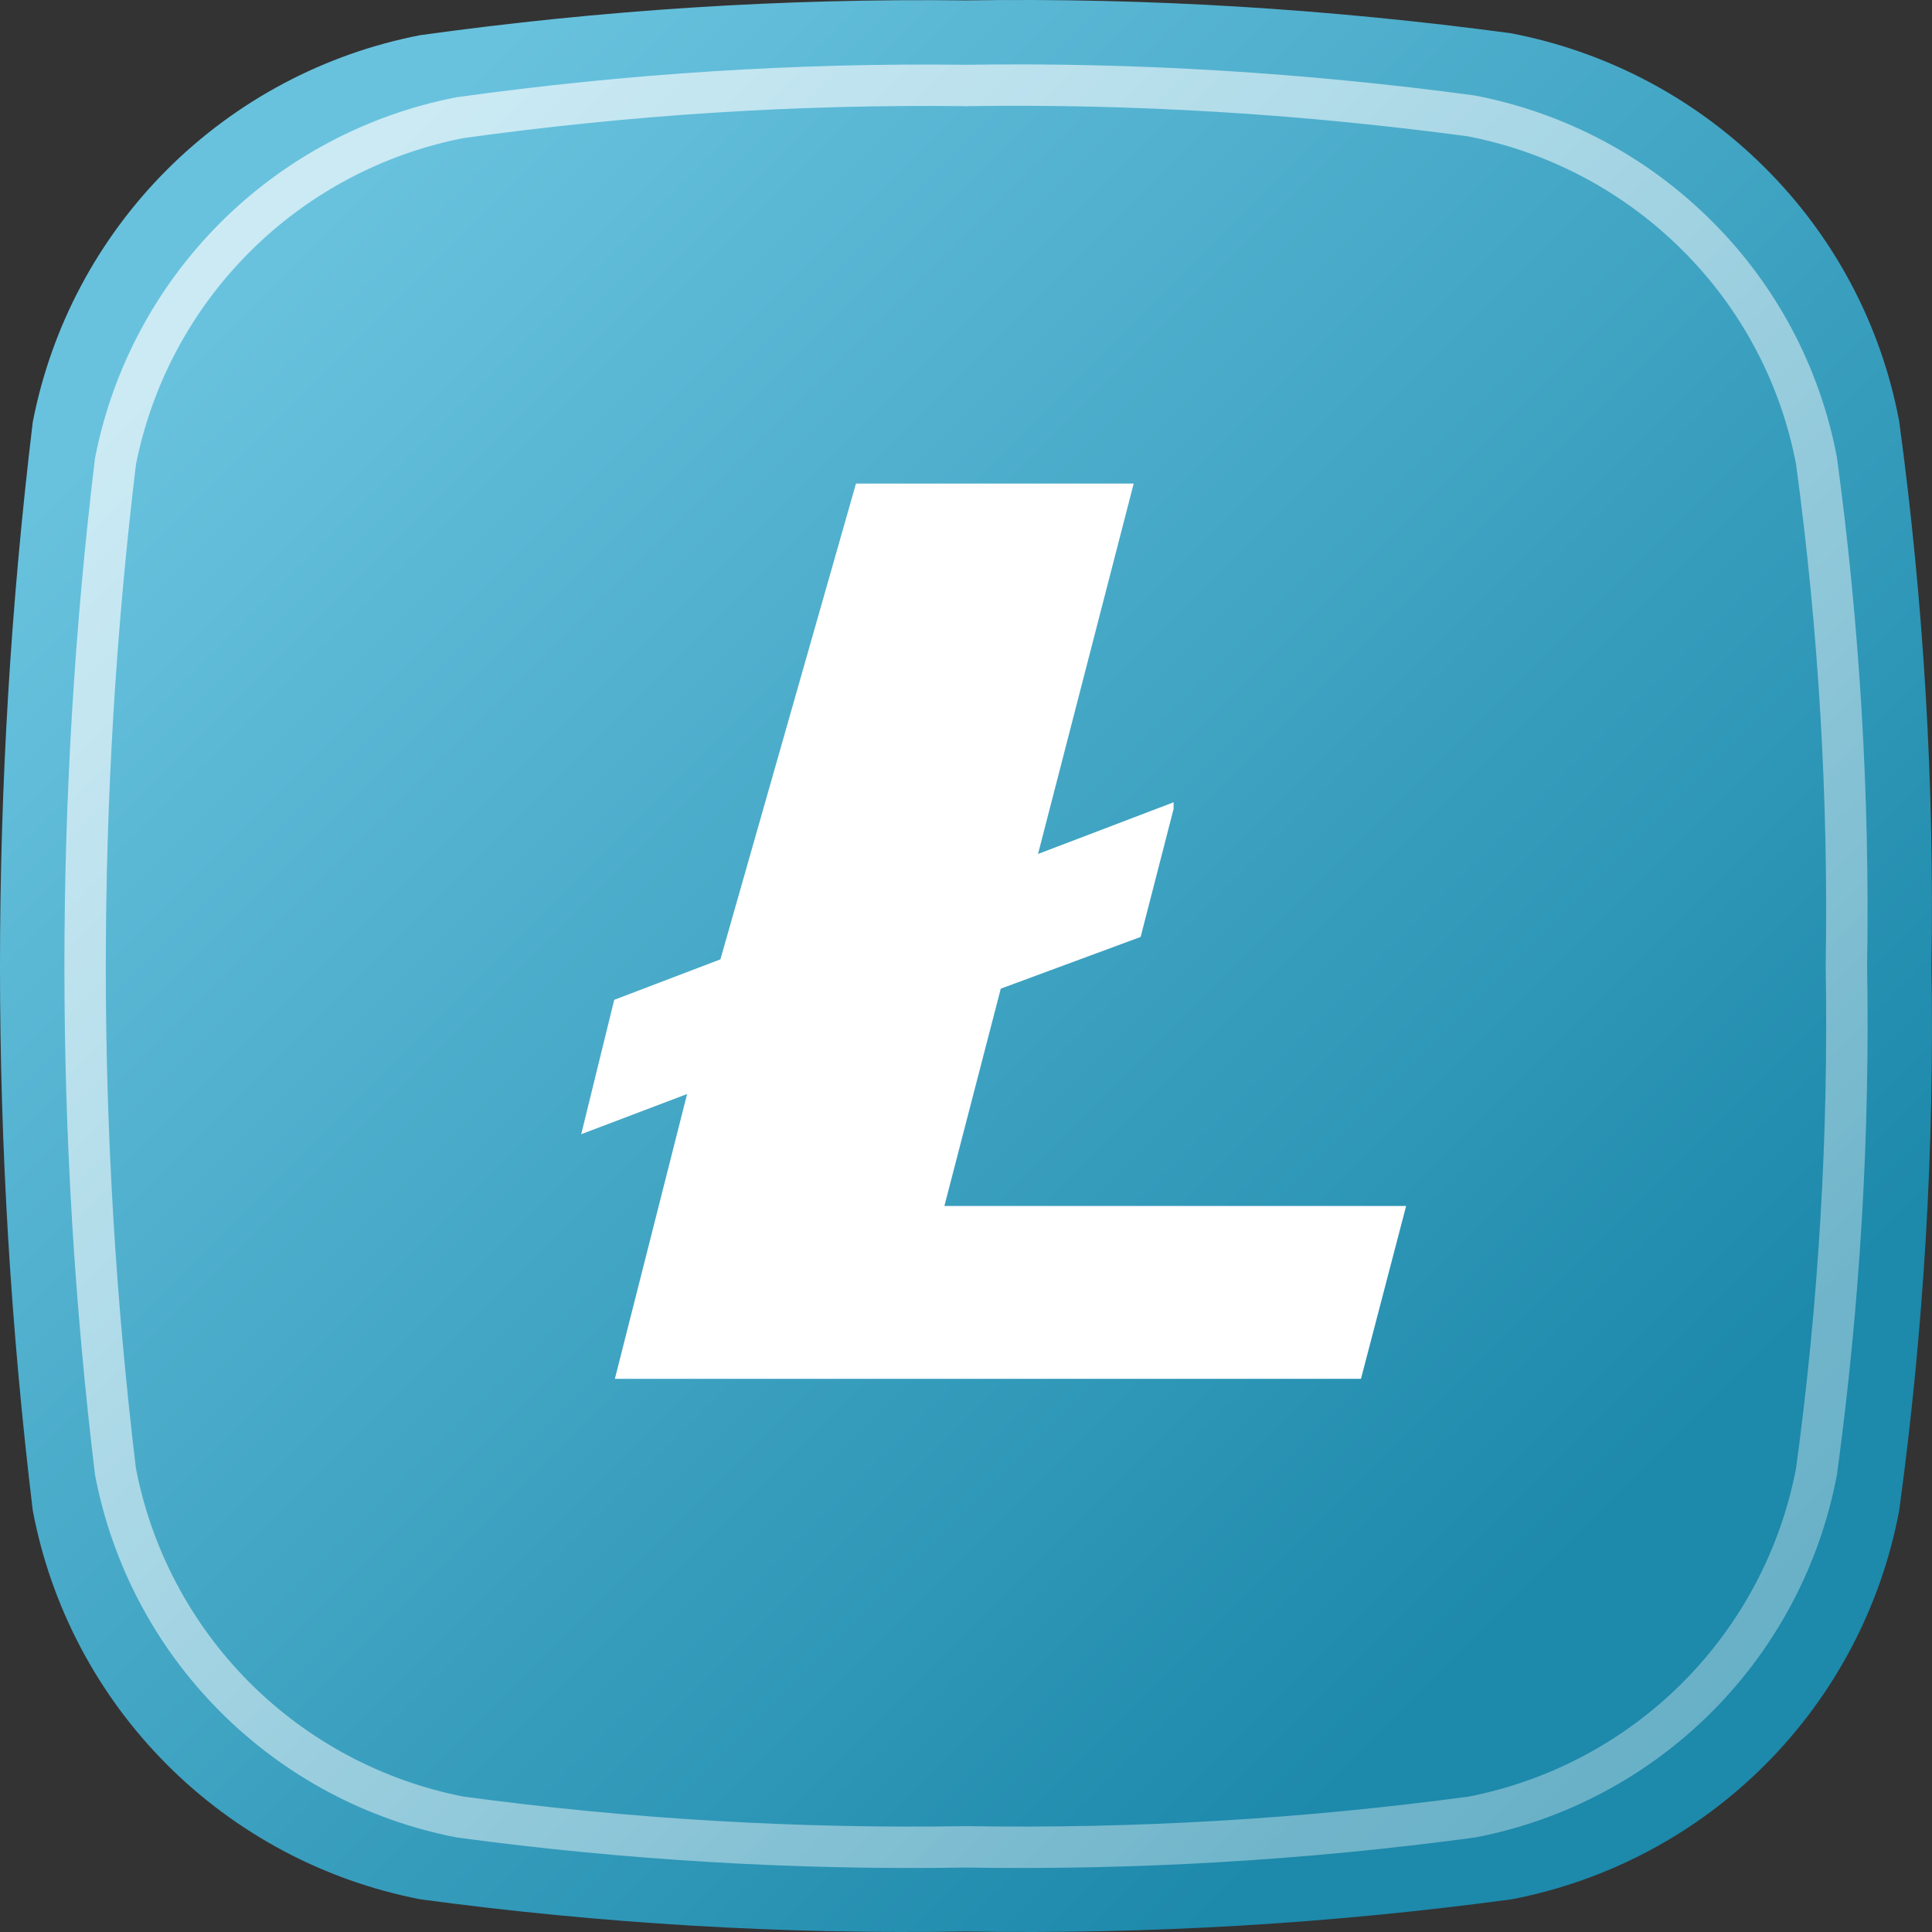
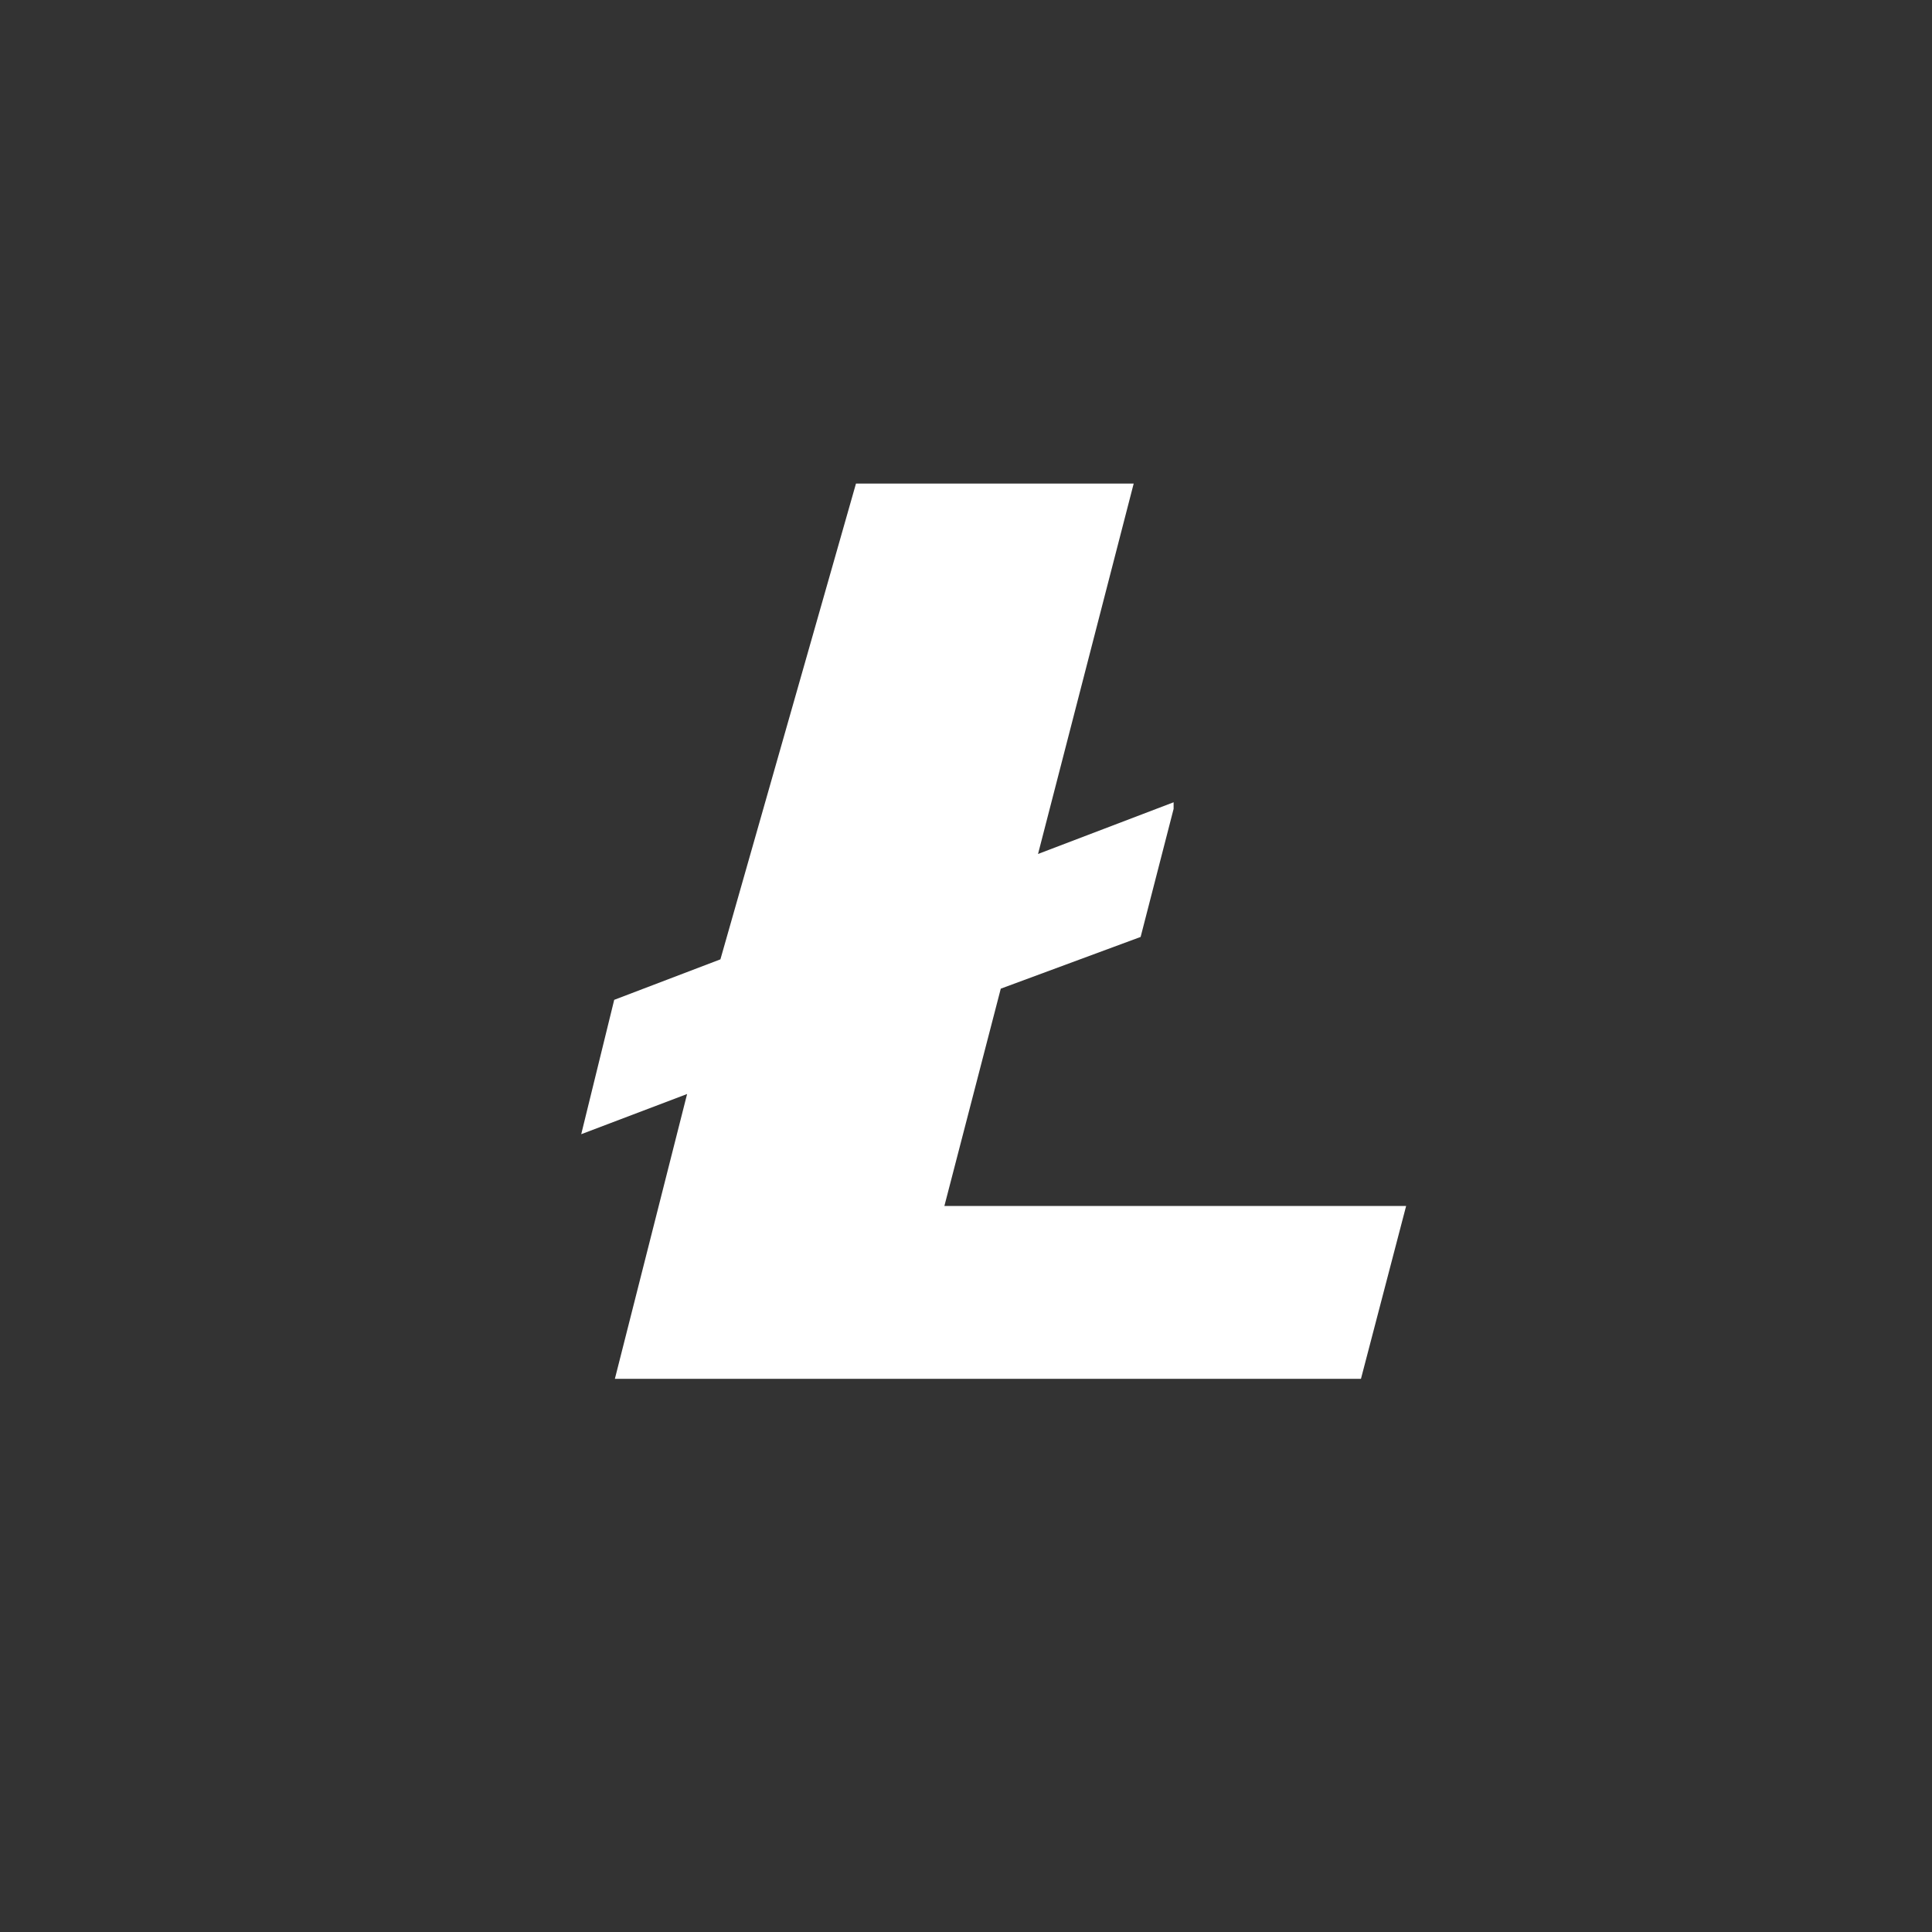
<svg xmlns="http://www.w3.org/2000/svg" width="70" height="70" viewBox="0 0 70 70" fill="none">
  <rect x="0" y="0" width="70" height="70" fill="#333333" stroke="none" />
-   <path d="M35 0.015C41.607 -0.087 48.188 0.325 54.736 1.204C58.225 1.87 61.433 3.566 63.944 6.074C66.461 8.575 68.158 11.779 68.811 15.264C69.698 21.803 70.089 28.4 69.981 34.998C70.094 41.596 69.703 48.193 68.811 54.732C68.157 58.215 66.468 61.42 63.964 63.931C61.46 66.443 58.257 68.144 54.772 68.815C48.22 69.7 41.61 70.09 34.999 69.983C28.389 70.09 21.779 69.7 15.227 68.815C11.743 68.14 8.543 66.437 6.04 63.926C3.537 61.416 1.847 58.213 1.188 54.732C-0.396 41.631 -0.396 28.388 1.188 15.287C1.862 11.821 3.559 8.635 6.061 6.138C8.562 3.641 11.754 1.947 15.227 1.274C21.793 0.363 28.372 -0.065 35 0.015Z" fill="url(#paint0_linear_24070_7101)" />
-   <path d="M34.991 3.097L35.001 3.098L35.011 3.097C41.132 3.003 47.23 3.384 53.3 4.198C56.401 4.794 59.252 6.304 61.484 8.534L61.486 8.535C63.722 10.759 65.232 13.606 65.816 16.702C66.637 22.763 66.999 28.877 66.899 34.993L66.899 35.005L66.899 35.018C67.004 41.133 66.642 47.247 65.816 53.308C65.231 56.403 63.728 59.252 61.502 61.486C59.276 63.719 56.43 65.234 53.332 65.834C47.261 66.653 41.137 67.014 35.011 66.915L34.999 66.915L34.987 66.915C28.862 67.014 22.738 66.653 16.667 65.834C13.571 65.23 10.727 63.714 8.502 61.481C6.277 59.25 4.774 56.404 4.183 53.313C2.717 41.16 2.717 28.874 4.183 16.721C4.787 13.642 6.297 10.813 8.52 8.594C10.744 6.373 13.581 4.865 16.669 4.263C22.753 3.419 28.85 3.023 34.991 3.097Z" stroke="url(#paint1_linear_24070_7101)" stroke-width="1.5" />
  <path d="M41.076 17.52H31.014L26.102 34.759L22.254 36.226L21.059 41.094L24.895 39.638L22.278 49.958H49.31L50.947 43.694H34.217L36.26 35.821L41.327 33.947L42.522 29.307V29.068L37.61 30.941L41.076 17.52Z" fill="white" />
  <defs>
    <linearGradient id="paint0_linear_24070_7101" x1="9.712" y1="9.724" x2="56.82" y2="56.832" gradientUnits="userSpaceOnUse">
      <stop stop-color="#68C2DE" />
      <stop offset="1" stop-color="#1D89AB" />
    </linearGradient>
    <linearGradient id="paint1_linear_24070_7101" x1="2.333" y1="2.333" x2="67.681" y2="67.667" gradientUnits="userSpaceOnUse">
      <stop stop-color="white" stop-opacity="0.7" />
      <stop offset="1" stop-color="white" stop-opacity="0.3" />
    </linearGradient>
  </defs>
</svg>